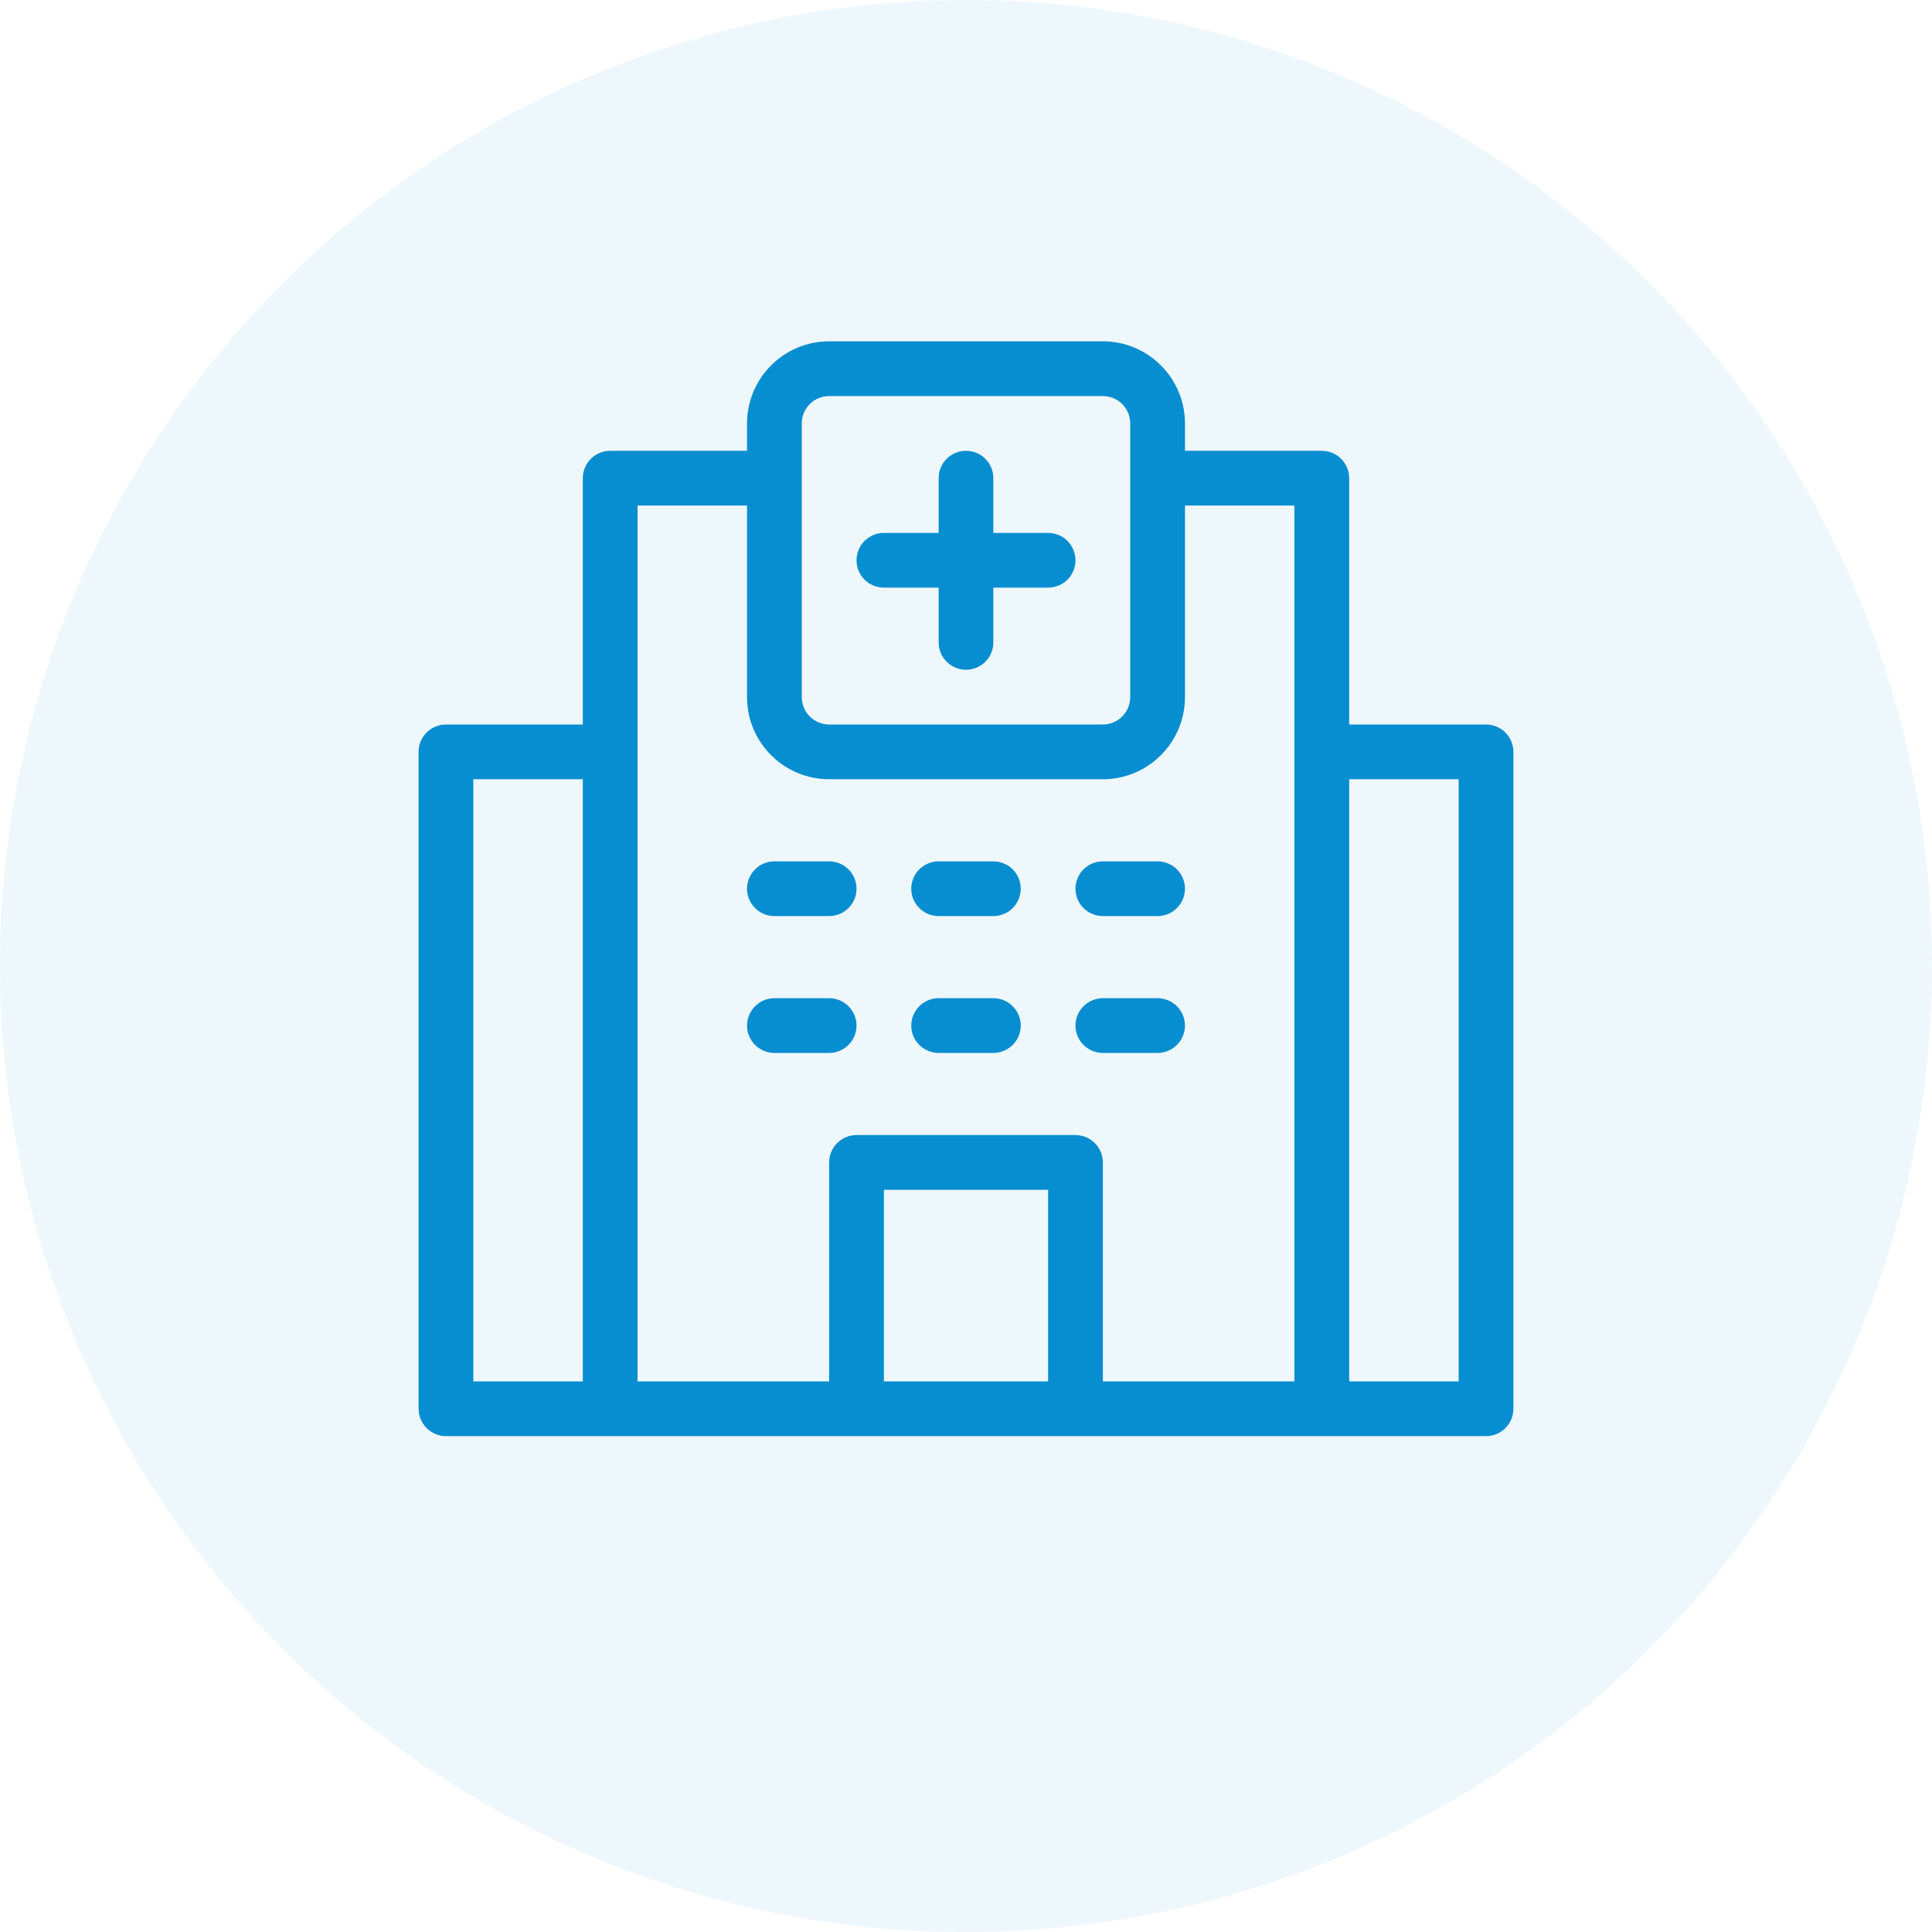
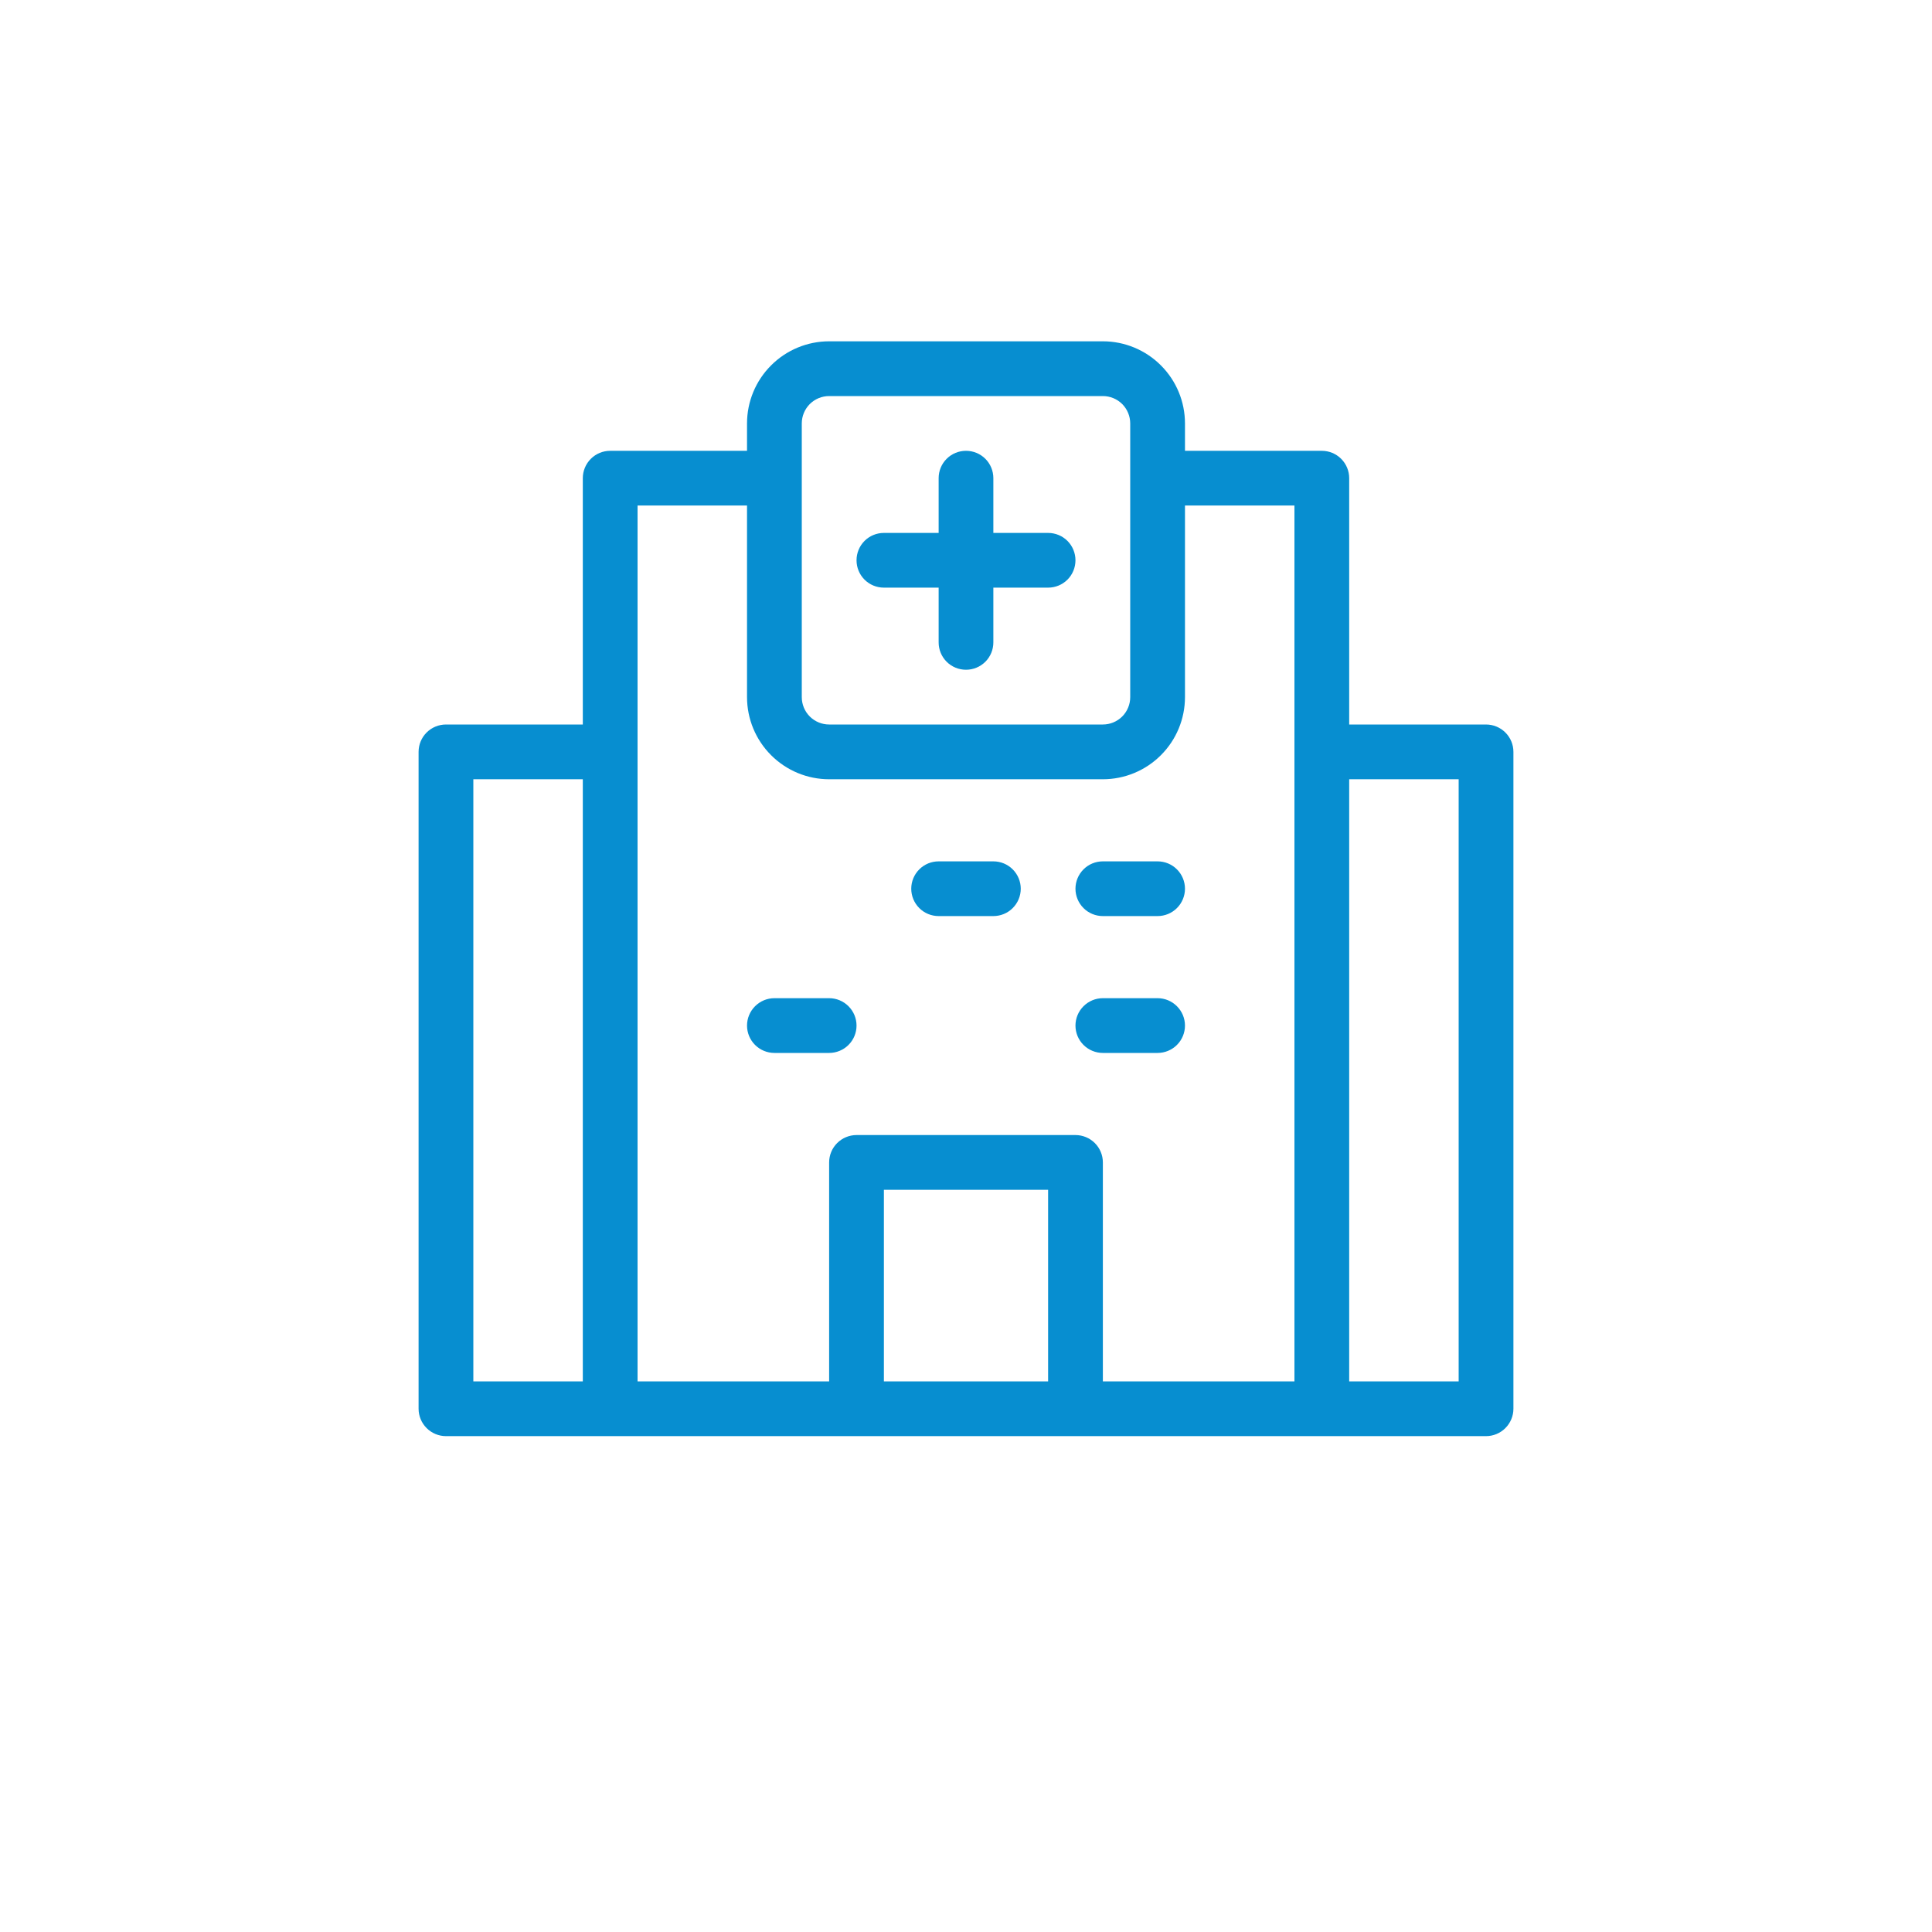
<svg xmlns="http://www.w3.org/2000/svg" width="50" height="50" viewBox="0 0 50 50" fill="none">
-   <circle cx="25" cy="25" r="25" fill="#078ED0" fill-opacity="0.07" />
  <path d="M11.542 37.167H38.458C38.646 37.167 38.826 37.092 38.959 36.959C39.092 36.826 39.167 36.646 39.167 36.458V19.458C39.167 19.27 39.092 19.09 38.959 18.957C38.826 18.825 38.646 18.75 38.458 18.75H34.917V12.375C34.917 12.187 34.842 12.007 34.709 11.874C34.576 11.741 34.396 11.667 34.208 11.667H30.667V10.958C30.667 10.395 30.443 9.854 30.044 9.456C29.646 9.057 29.105 8.833 28.542 8.833H21.458C20.895 8.833 20.354 9.057 19.956 9.456C19.557 9.854 19.333 10.395 19.333 10.958V11.667H15.792C15.604 11.667 15.424 11.741 15.291 11.874C15.158 12.007 15.083 12.187 15.083 12.375V18.75H11.542C11.354 18.75 11.174 18.825 11.041 18.957C10.908 19.09 10.833 19.27 10.833 19.458V36.458C10.833 36.646 10.908 36.826 11.041 36.959C11.174 37.092 11.354 37.167 11.542 37.167ZM34.917 20.167H37.75V35.75H34.917V20.167ZM27.125 35.75H22.875V30.792H27.125V35.75ZM20.75 10.958C20.75 10.771 20.825 10.59 20.957 10.457C21.09 10.325 21.27 10.25 21.458 10.25H28.542C28.73 10.25 28.91 10.325 29.043 10.457C29.175 10.59 29.25 10.771 29.25 10.958V18.042C29.25 18.23 29.175 18.41 29.043 18.543C28.91 18.675 28.73 18.75 28.542 18.75H21.458C21.27 18.75 21.09 18.675 20.957 18.543C20.825 18.41 20.75 18.23 20.75 18.042V10.958ZM16.5 13.083H19.333V18.042C19.333 18.605 19.557 19.146 19.956 19.544C20.354 19.943 20.895 20.167 21.458 20.167H28.542C29.105 20.167 29.646 19.943 30.044 19.544C30.443 19.146 30.667 18.605 30.667 18.042V13.083H33.5V35.75H28.542V30.083C28.542 29.895 28.467 29.715 28.334 29.582C28.201 29.45 28.021 29.375 27.833 29.375H22.167C21.979 29.375 21.799 29.45 21.666 29.582C21.533 29.715 21.458 29.895 21.458 30.083V35.75H16.5V13.083ZM12.25 20.167H15.083V35.75H12.25V20.167Z" fill="#078ED0" />
  <path d="M22.875 15.208H24.292V16.625C24.292 16.813 24.366 16.993 24.499 17.126C24.632 17.259 24.812 17.333 25 17.333C25.188 17.333 25.368 17.259 25.501 17.126C25.634 16.993 25.708 16.813 25.708 16.625V15.208H27.125C27.313 15.208 27.493 15.134 27.626 15.001C27.759 14.868 27.833 14.688 27.833 14.5C27.833 14.312 27.759 14.132 27.626 13.999C27.493 13.866 27.313 13.792 27.125 13.792H25.708V12.375C25.708 12.187 25.634 12.007 25.501 11.874C25.368 11.741 25.188 11.667 25 11.667C24.812 11.667 24.632 11.741 24.499 11.874C24.366 12.007 24.292 12.187 24.292 12.375V13.792H22.875C22.687 13.792 22.507 13.866 22.374 13.999C22.241 14.132 22.167 14.312 22.167 14.5C22.167 14.688 22.241 14.868 22.374 15.001C22.507 15.134 22.687 15.208 22.875 15.208Z" fill="#078ED0" />
-   <path d="M20.042 23.708H21.458C21.646 23.708 21.826 23.634 21.959 23.501C22.092 23.368 22.167 23.188 22.167 23C22.167 22.812 22.092 22.632 21.959 22.499C21.826 22.366 21.646 22.292 21.458 22.292H20.042C19.854 22.292 19.674 22.366 19.541 22.499C19.408 22.632 19.333 22.812 19.333 23C19.333 23.188 19.408 23.368 19.541 23.501C19.674 23.634 19.854 23.708 20.042 23.708Z" fill="#078ED0" />
  <path d="M22.167 26.542C22.167 26.354 22.092 26.174 21.959 26.041C21.826 25.908 21.646 25.833 21.458 25.833H20.042C19.854 25.833 19.674 25.908 19.541 26.041C19.408 26.174 19.333 26.354 19.333 26.542C19.333 26.73 19.408 26.91 19.541 27.043C19.674 27.175 19.854 27.25 20.042 27.25H21.458C21.646 27.25 21.826 27.175 21.959 27.043C22.092 26.91 22.167 26.73 22.167 26.542Z" fill="#078ED0" />
  <path d="M24.292 23.708H25.708C25.896 23.708 26.076 23.634 26.209 23.501C26.342 23.368 26.417 23.188 26.417 23C26.417 22.812 26.342 22.632 26.209 22.499C26.076 22.366 25.896 22.292 25.708 22.292H24.292C24.104 22.292 23.924 22.366 23.791 22.499C23.658 22.632 23.583 22.812 23.583 23C23.583 23.188 23.658 23.368 23.791 23.501C23.924 23.634 24.104 23.708 24.292 23.708Z" fill="#078ED0" />
-   <path d="M24.292 27.25H25.708C25.896 27.25 26.076 27.175 26.209 27.043C26.342 26.91 26.417 26.73 26.417 26.542C26.417 26.354 26.342 26.174 26.209 26.041C26.076 25.908 25.896 25.833 25.708 25.833H24.292C24.104 25.833 23.924 25.908 23.791 26.041C23.658 26.174 23.583 26.354 23.583 26.542C23.583 26.73 23.658 26.91 23.791 27.043C23.924 27.175 24.104 27.25 24.292 27.25Z" fill="#078ED0" />
  <path d="M28.542 23.708H29.958C30.146 23.708 30.326 23.634 30.459 23.501C30.592 23.368 30.667 23.188 30.667 23C30.667 22.812 30.592 22.632 30.459 22.499C30.326 22.366 30.146 22.292 29.958 22.292H28.542C28.354 22.292 28.174 22.366 28.041 22.499C27.908 22.632 27.833 22.812 27.833 23C27.833 23.188 27.908 23.368 28.041 23.501C28.174 23.634 28.354 23.708 28.542 23.708Z" fill="#078ED0" />
  <path d="M28.542 27.25H29.958C30.146 27.25 30.326 27.175 30.459 27.043C30.592 26.91 30.667 26.73 30.667 26.542C30.667 26.354 30.592 26.174 30.459 26.041C30.326 25.908 30.146 25.833 29.958 25.833H28.542C28.354 25.833 28.174 25.908 28.041 26.041C27.908 26.174 27.833 26.354 27.833 26.542C27.833 26.73 27.908 26.91 28.041 27.043C28.174 27.175 28.354 27.25 28.542 27.25Z" fill="#078ED0" />
</svg>